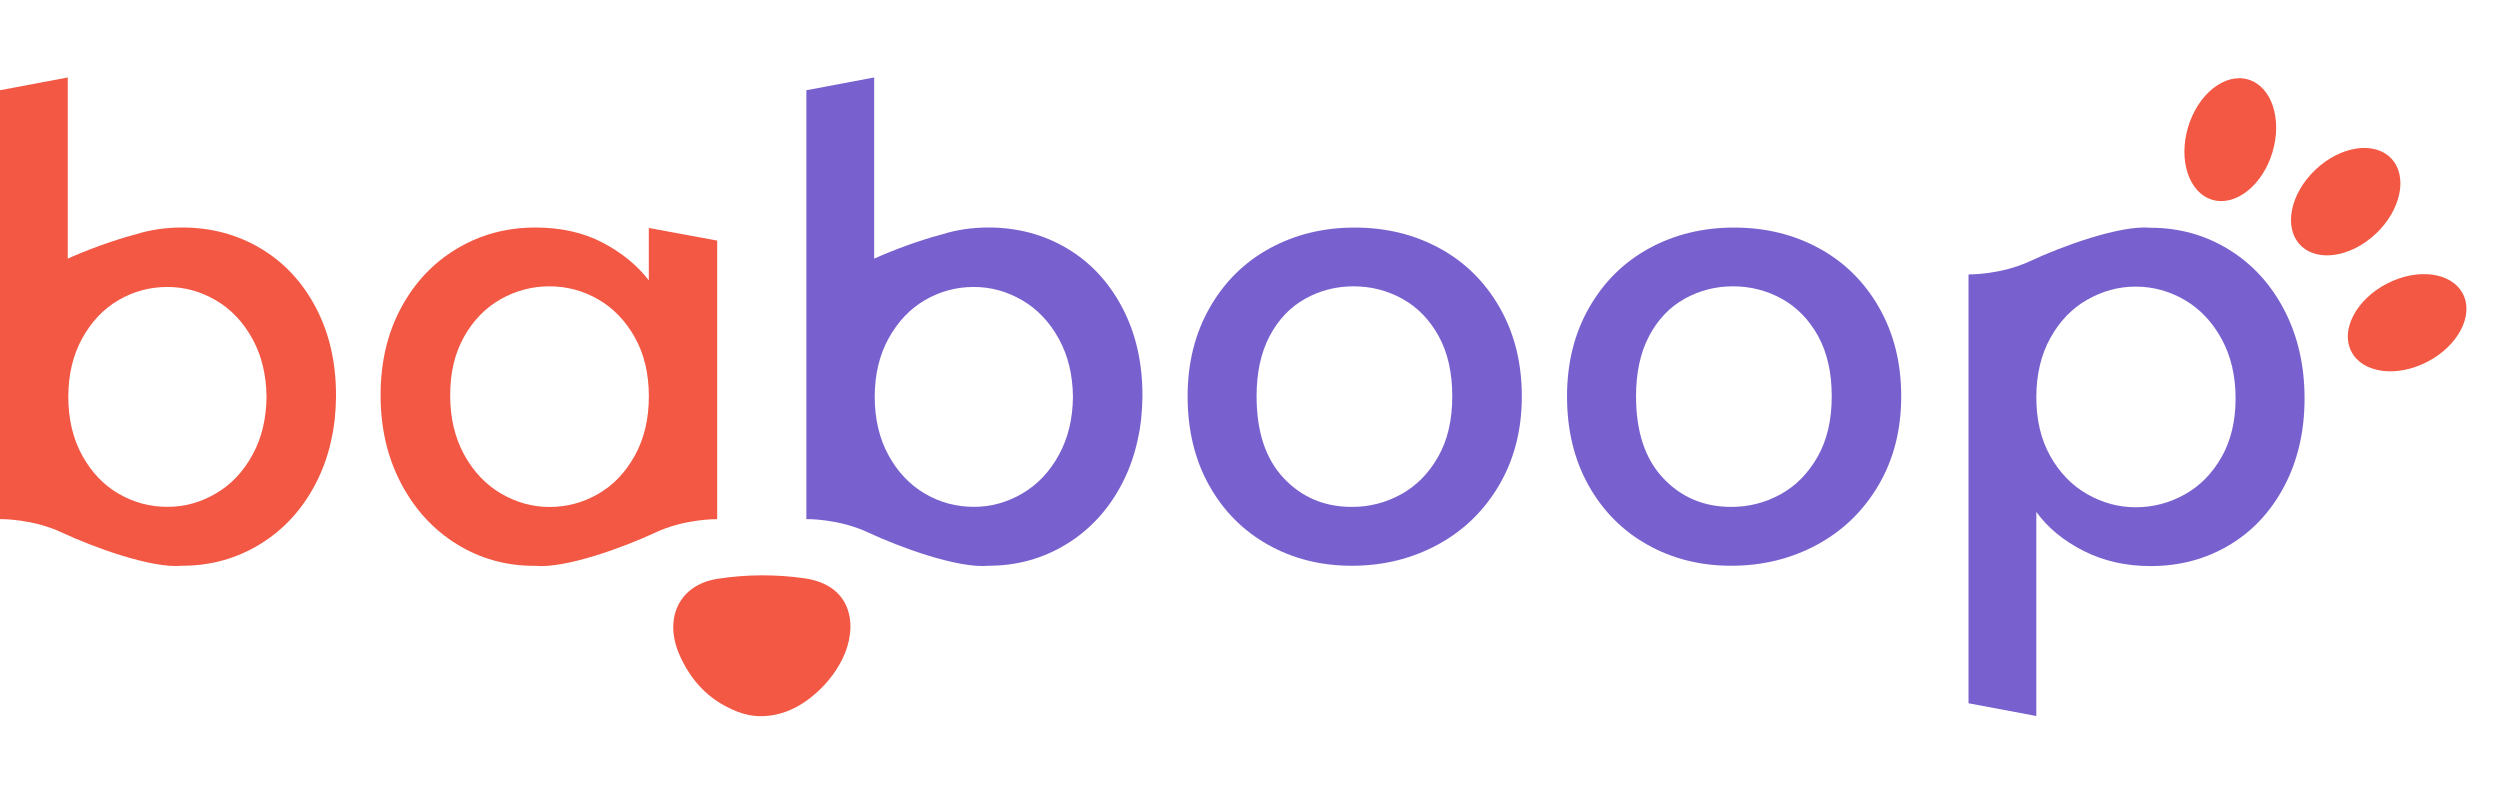
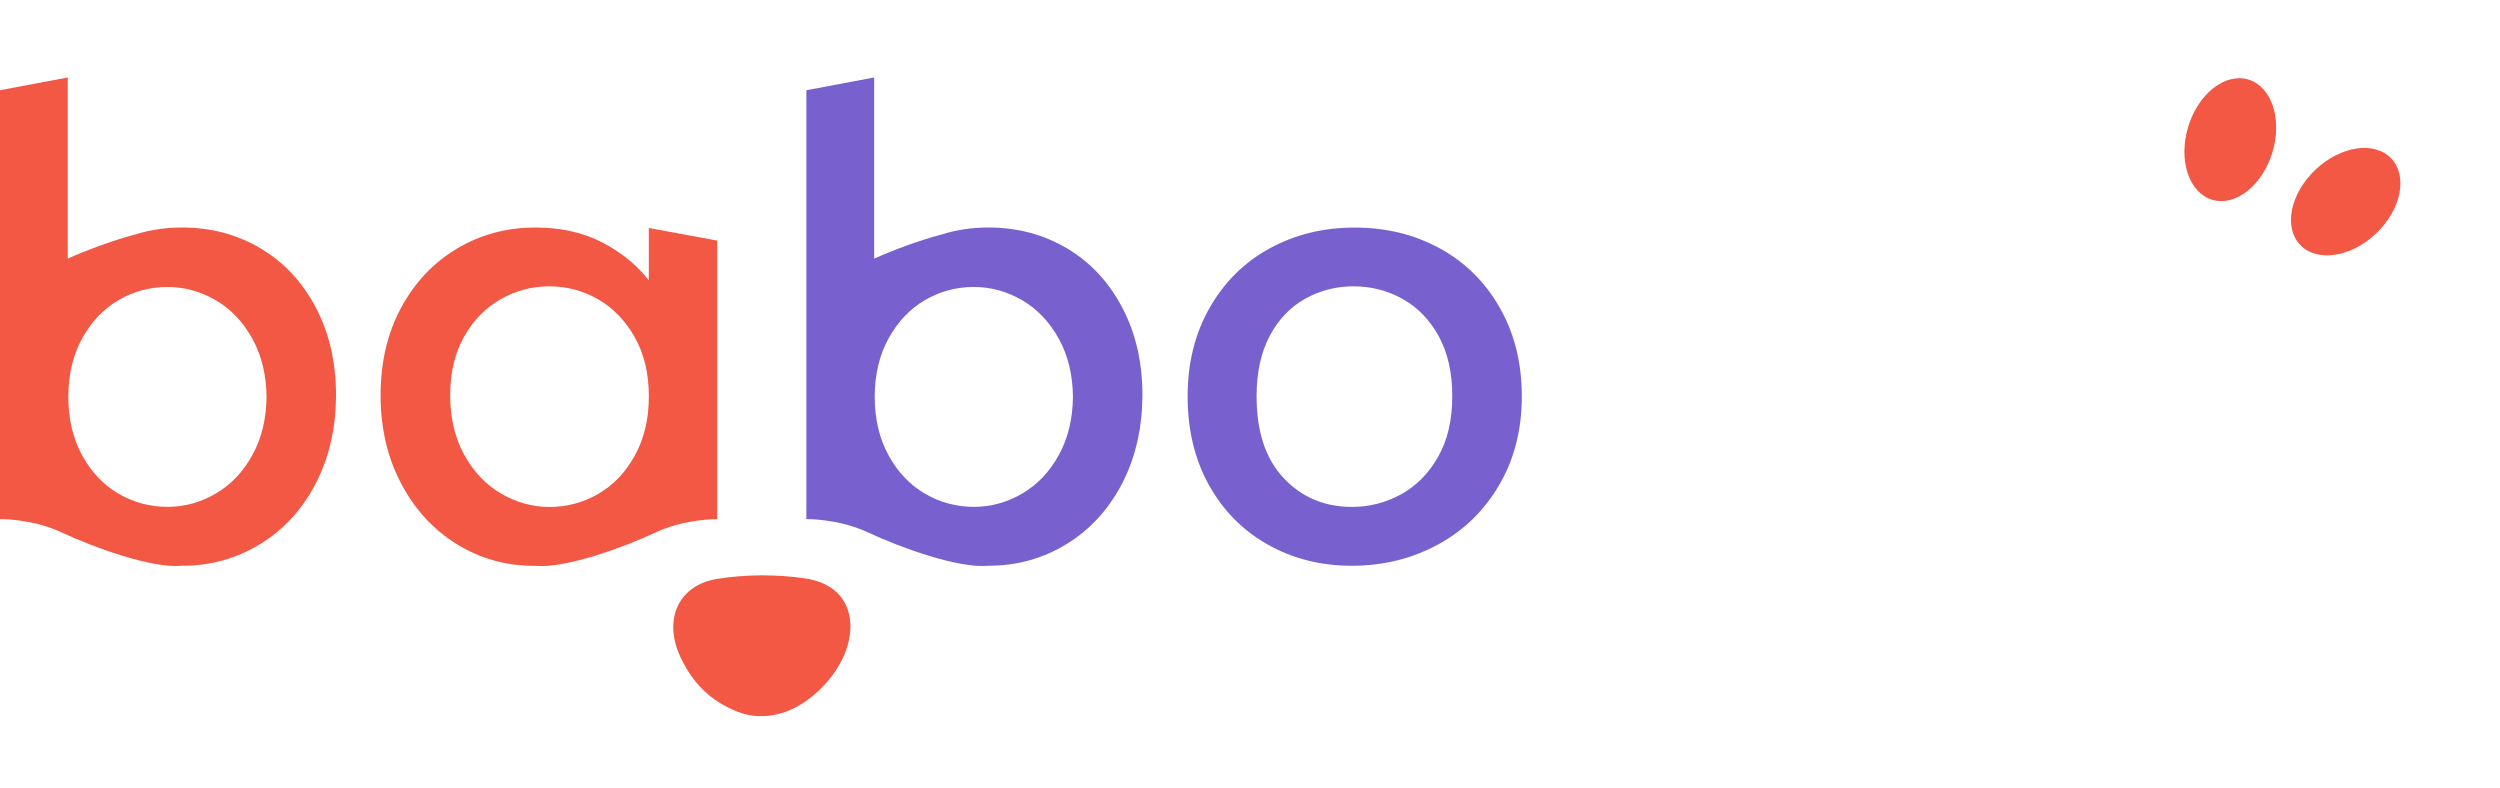
<svg xmlns="http://www.w3.org/2000/svg" width="111" height="35" viewBox="0 0 111 35" fill="none">
  <path d="M28.807 10.121V12.45C28.296 11.781 27.614 11.224 26.761 10.775C25.908 10.326 24.908 10.102 23.764 10.102C22.496 10.102 21.339 10.414 20.291 11.038C19.244 11.662 18.416 12.538 17.809 13.665C17.202 14.791 16.898 16.084 16.898 17.546C16.898 19.008 17.202 20.314 17.809 21.466C18.416 22.618 19.24 23.515 20.279 24.159C21.318 24.802 22.462 25.123 23.712 25.123C23.727 25.123 23.742 25.12 23.757 25.12C23.759 25.12 23.762 25.12 23.764 25.123C25.115 25.253 27.756 24.276 29.087 23.65C30.419 23.024 31.843 23.052 31.843 23.052V10.681L28.807 10.121ZM20.608 20.185C20.193 19.429 19.988 18.548 19.988 17.546C19.988 16.543 20.195 15.676 20.608 14.945C21.021 14.214 21.564 13.66 22.233 13.282C22.902 12.904 23.623 12.713 24.399 12.713C25.173 12.713 25.895 12.908 26.565 13.295C27.234 13.682 27.775 14.246 28.189 14.983C28.602 15.723 28.809 16.593 28.809 17.597C28.809 18.599 28.602 19.476 28.189 20.224C27.775 20.972 27.234 21.541 26.565 21.927C25.895 22.314 25.173 22.509 24.399 22.509C23.642 22.509 22.924 22.31 22.246 21.915C21.568 21.517 21.023 20.942 20.608 20.185Z" fill="#F25844" />
  <path d="M56.297 24.184C55.187 23.56 54.317 22.68 53.682 21.545C53.049 20.41 52.73 19.095 52.73 17.599C52.73 16.12 53.056 14.81 53.708 13.666C54.36 12.523 55.247 11.642 56.374 11.027C57.501 10.411 58.76 10.104 60.15 10.104C61.539 10.104 62.799 10.411 63.925 11.027C65.052 11.642 65.942 12.523 66.591 13.666C67.244 14.81 67.569 16.122 67.569 17.599C67.569 19.078 67.235 20.388 66.566 21.532C65.897 22.675 64.986 23.56 63.833 24.184C62.681 24.808 61.409 25.12 60.017 25.12C58.647 25.12 57.406 24.808 56.297 24.184ZM62.198 21.953C62.876 21.583 63.425 21.029 63.848 20.29C64.272 19.55 64.481 18.653 64.481 17.597C64.481 16.541 64.278 15.648 63.874 14.917C63.468 14.186 62.931 13.636 62.264 13.267C61.595 12.897 60.872 12.713 60.098 12.713C59.324 12.713 58.606 12.897 57.945 13.267C57.285 13.636 56.761 14.186 56.374 14.917C55.987 15.648 55.792 16.541 55.792 17.597C55.792 19.164 56.192 20.373 56.994 21.226C57.795 22.079 58.803 22.506 60.017 22.506C60.795 22.509 61.52 22.323 62.198 21.953Z" fill="#7861CE" />
-   <path d="M73.142 24.184C72.033 23.56 71.163 22.68 70.528 21.545C69.895 20.41 69.576 19.095 69.576 17.599C69.576 16.12 69.901 14.81 70.553 13.666C71.205 12.523 72.093 11.642 73.219 11.027C74.346 10.411 75.606 10.104 76.995 10.104C78.385 10.104 79.644 10.411 80.771 11.027C81.898 11.642 82.787 12.523 83.437 13.666C84.089 14.81 84.414 16.122 84.414 17.599C84.414 19.078 84.081 20.388 83.412 21.532C82.742 22.675 81.832 23.56 80.679 24.184C79.527 24.808 78.254 25.12 76.863 25.12C75.494 25.12 74.252 24.808 73.142 24.184ZM79.046 21.953C79.723 21.583 80.273 21.029 80.696 20.29C81.12 19.55 81.329 18.653 81.329 17.597C81.329 16.541 81.126 15.648 80.722 14.917C80.316 14.186 79.779 13.636 79.112 13.267C78.443 12.897 77.72 12.713 76.946 12.713C76.172 12.713 75.454 12.897 74.793 13.267C74.132 13.636 73.609 14.186 73.222 14.917C72.835 15.648 72.64 16.541 72.64 17.597C72.64 19.164 73.04 20.373 73.842 21.226C74.643 22.079 75.65 22.506 76.865 22.506C77.641 22.509 78.368 22.323 79.046 21.953Z" fill="#7861CE" />
-   <path d="M102.322 17.689C102.322 16.227 102.022 14.921 101.424 13.769C100.825 12.617 100.002 11.72 98.954 11.076C97.907 10.433 96.75 10.112 95.482 10.112C94.131 9.982 91.49 10.959 90.158 11.585C88.826 12.211 87.402 12.184 87.402 12.184L87.445 12.198L87.402 12.194V31.225L90.413 31.791V22.731C90.924 23.434 91.623 24.011 92.512 24.46C93.402 24.909 94.392 25.134 95.482 25.134C96.767 25.134 97.928 24.826 98.967 24.21C100.006 23.595 100.825 22.718 101.424 21.583C102.022 20.448 102.322 19.149 102.322 17.689ZM99.26 17.689C99.26 18.692 99.053 19.559 98.64 20.29C98.225 21.021 97.68 21.575 97.002 21.953C96.324 22.331 95.597 22.522 94.823 22.522C94.067 22.522 93.348 22.327 92.671 21.94C91.993 21.553 91.448 20.989 91.033 20.252C90.618 19.512 90.413 18.642 90.413 17.638C90.413 16.636 90.62 15.759 91.033 15.011C91.445 14.263 91.993 13.695 92.671 13.308C93.348 12.921 94.064 12.726 94.823 12.726C95.597 12.726 96.324 12.925 97.002 13.32C97.68 13.716 98.225 14.293 98.64 15.05C99.053 15.806 99.26 16.687 99.26 17.689Z" fill="#7861CE" />
  <path d="M34.471 31.722C35.04 31.598 35.559 31.32 36.015 30.957C36.592 30.495 37.067 29.935 37.405 29.253C38.097 27.853 37.892 25.992 35.726 25.678C34.456 25.494 33.114 25.5 31.848 25.701C30.146 25.971 29.473 27.46 30.157 29.048C30.606 30.089 31.328 30.929 32.344 31.421C32.791 31.643 33.471 31.94 34.471 31.722Z" fill="#F25844" />
-   <path d="M50.628 18.896C50.641 18.809 50.654 18.723 50.664 18.636C50.671 18.57 50.675 18.503 50.681 18.437C50.692 18.328 50.701 18.221 50.707 18.11C50.711 18.046 50.711 17.98 50.714 17.916C50.718 17.817 50.722 17.721 50.724 17.623C50.724 17.612 50.724 17.599 50.722 17.588C50.722 17.573 50.724 17.561 50.724 17.546C50.724 16.086 50.425 14.787 49.826 13.652C49.228 12.517 48.409 11.64 47.37 11.025C46.331 10.409 45.169 10.101 43.885 10.101C43.149 10.101 42.461 10.206 41.817 10.409C40.755 10.689 39.617 11.123 38.813 11.484V3.439L35.803 4.006V12.198V17.623V23.039V23.047C35.803 23.047 35.809 23.047 35.811 23.047L35.803 23.049C35.803 23.049 37.227 23.019 38.559 23.648C39.891 24.274 42.531 25.251 43.882 25.12C45.15 25.12 46.307 24.8 47.355 24.157C48.402 23.515 49.225 22.618 49.824 21.463C50.173 20.792 50.416 20.066 50.562 19.29C50.57 19.243 50.581 19.198 50.59 19.151C50.607 19.067 50.617 18.982 50.628 18.896ZM45.388 21.912C44.712 22.308 43.996 22.504 43.239 22.504C42.465 22.504 41.744 22.312 41.077 21.925C40.41 21.538 39.869 20.972 39.457 20.226C39.046 19.484 38.841 18.616 38.837 17.623C38.839 16.629 39.046 15.761 39.457 15.019C39.869 14.274 40.41 13.705 41.077 13.32C41.744 12.933 42.465 12.741 43.239 12.741C43.996 12.741 44.712 12.938 45.388 13.333C46.065 13.729 46.608 14.303 47.021 15.06C47.425 15.797 47.628 16.652 47.639 17.623C47.628 18.593 47.425 19.45 47.021 20.185C46.611 20.942 46.065 21.517 45.388 21.912Z" fill="#7861CE" />
+   <path d="M50.628 18.896C50.671 18.57 50.675 18.503 50.681 18.437C50.692 18.328 50.701 18.221 50.707 18.11C50.711 18.046 50.711 17.98 50.714 17.916C50.718 17.817 50.722 17.721 50.724 17.623C50.724 17.612 50.724 17.599 50.722 17.588C50.722 17.573 50.724 17.561 50.724 17.546C50.724 16.086 50.425 14.787 49.826 13.652C49.228 12.517 48.409 11.64 47.37 11.025C46.331 10.409 45.169 10.101 43.885 10.101C43.149 10.101 42.461 10.206 41.817 10.409C40.755 10.689 39.617 11.123 38.813 11.484V3.439L35.803 4.006V12.198V17.623V23.039V23.047C35.803 23.047 35.809 23.047 35.811 23.047L35.803 23.049C35.803 23.049 37.227 23.019 38.559 23.648C39.891 24.274 42.531 25.251 43.882 25.12C45.15 25.12 46.307 24.8 47.355 24.157C48.402 23.515 49.225 22.618 49.824 21.463C50.173 20.792 50.416 20.066 50.562 19.29C50.57 19.243 50.581 19.198 50.59 19.151C50.607 19.067 50.617 18.982 50.628 18.896ZM45.388 21.912C44.712 22.308 43.996 22.504 43.239 22.504C42.465 22.504 41.744 22.312 41.077 21.925C40.41 21.538 39.869 20.972 39.457 20.226C39.046 19.484 38.841 18.616 38.837 17.623C38.839 16.629 39.046 15.761 39.457 15.019C39.869 14.274 40.41 13.705 41.077 13.32C41.744 12.933 42.465 12.741 43.239 12.741C43.996 12.741 44.712 12.938 45.388 13.333C46.065 13.729 46.608 14.303 47.021 15.06C47.425 15.797 47.628 16.652 47.639 17.623C47.628 18.593 47.425 19.45 47.021 20.185C46.611 20.942 46.065 21.517 45.388 21.912Z" fill="#7861CE" />
  <path d="M14.823 18.896C14.836 18.809 14.849 18.723 14.86 18.636C14.866 18.57 14.87 18.503 14.877 18.437C14.887 18.328 14.896 18.221 14.902 18.11C14.906 18.046 14.906 17.98 14.909 17.916C14.913 17.817 14.917 17.721 14.919 17.623C14.919 17.612 14.919 17.599 14.917 17.588C14.917 17.573 14.919 17.561 14.919 17.546C14.919 16.086 14.62 14.787 14.021 13.652C13.423 12.517 12.604 11.64 11.565 11.025C10.526 10.409 9.365 10.101 8.08 10.101C7.344 10.101 6.656 10.206 6.012 10.409C4.95 10.689 3.812 11.123 3.008 11.484V3.439L0 4.006V12.198V17.623V23.039V23.047C0 23.047 0.006 23.047 0.009 23.047L0 23.049C0 23.049 1.424 23.019 2.756 23.648C4.088 24.274 6.728 25.251 8.08 25.12C9.348 25.12 10.504 24.8 11.552 24.157C12.6 23.515 13.423 22.618 14.021 21.463C14.37 20.792 14.614 20.066 14.759 19.29C14.768 19.243 14.778 19.198 14.787 19.151C14.802 19.067 14.812 18.982 14.823 18.896ZM9.583 21.912C8.907 22.308 8.191 22.504 7.434 22.504C6.66 22.504 5.94 22.312 5.272 21.925C4.605 21.538 4.064 20.972 3.652 20.226C3.241 19.484 3.036 18.616 3.032 17.623C3.034 16.629 3.241 15.761 3.652 15.019C4.064 14.274 4.605 13.705 5.272 13.32C5.94 12.933 6.66 12.741 7.434 12.741C8.191 12.741 8.907 12.938 9.583 13.333C10.261 13.729 10.804 14.303 11.216 15.06C11.62 15.797 11.823 16.652 11.834 17.623C11.823 18.593 11.62 19.45 11.216 20.185C10.804 20.942 10.261 21.517 9.583 21.912Z" fill="#F25844" />
  <path d="M100.896 6.763C101.34 5.29 100.862 3.843 99.828 3.532C98.795 3.221 97.597 4.163 97.153 5.637C96.71 7.111 97.187 8.558 98.221 8.869C99.254 9.18 100.452 8.237 100.896 6.763Z" fill="#F25844" />
  <path d="M105.494 10.371C106.611 9.312 106.915 7.819 106.172 7.036C105.429 6.253 103.922 6.477 102.804 7.536C101.687 8.595 101.383 10.089 102.126 10.872C102.869 11.654 104.376 11.43 105.494 10.371Z" fill="#F25844" />
-   <path d="M107.777 16.062C109.144 15.353 109.848 14.002 109.351 13.044C108.853 12.087 107.342 11.886 105.976 12.595C104.61 13.305 103.905 14.656 104.403 15.613C104.9 16.571 106.411 16.772 107.777 16.062Z" fill="#F25844" />
</svg>